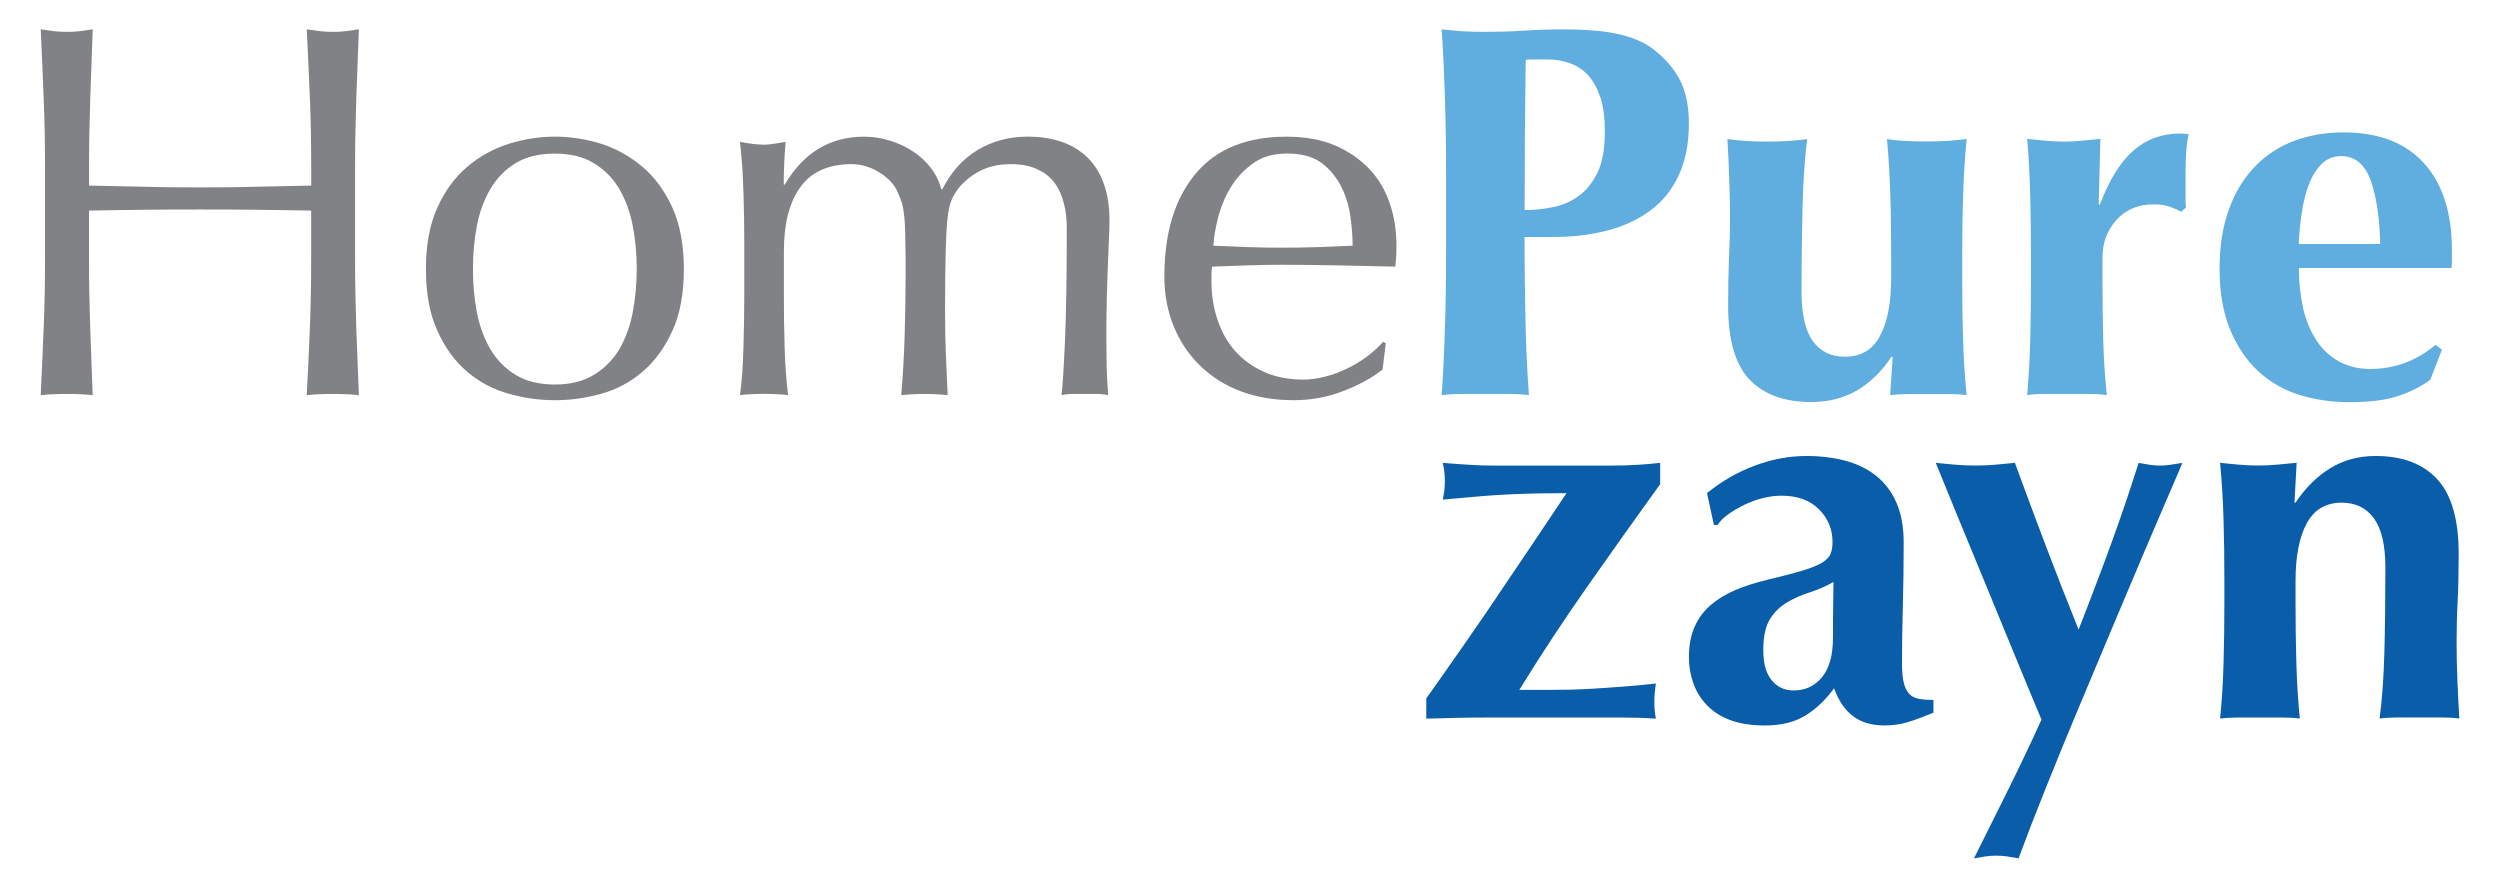
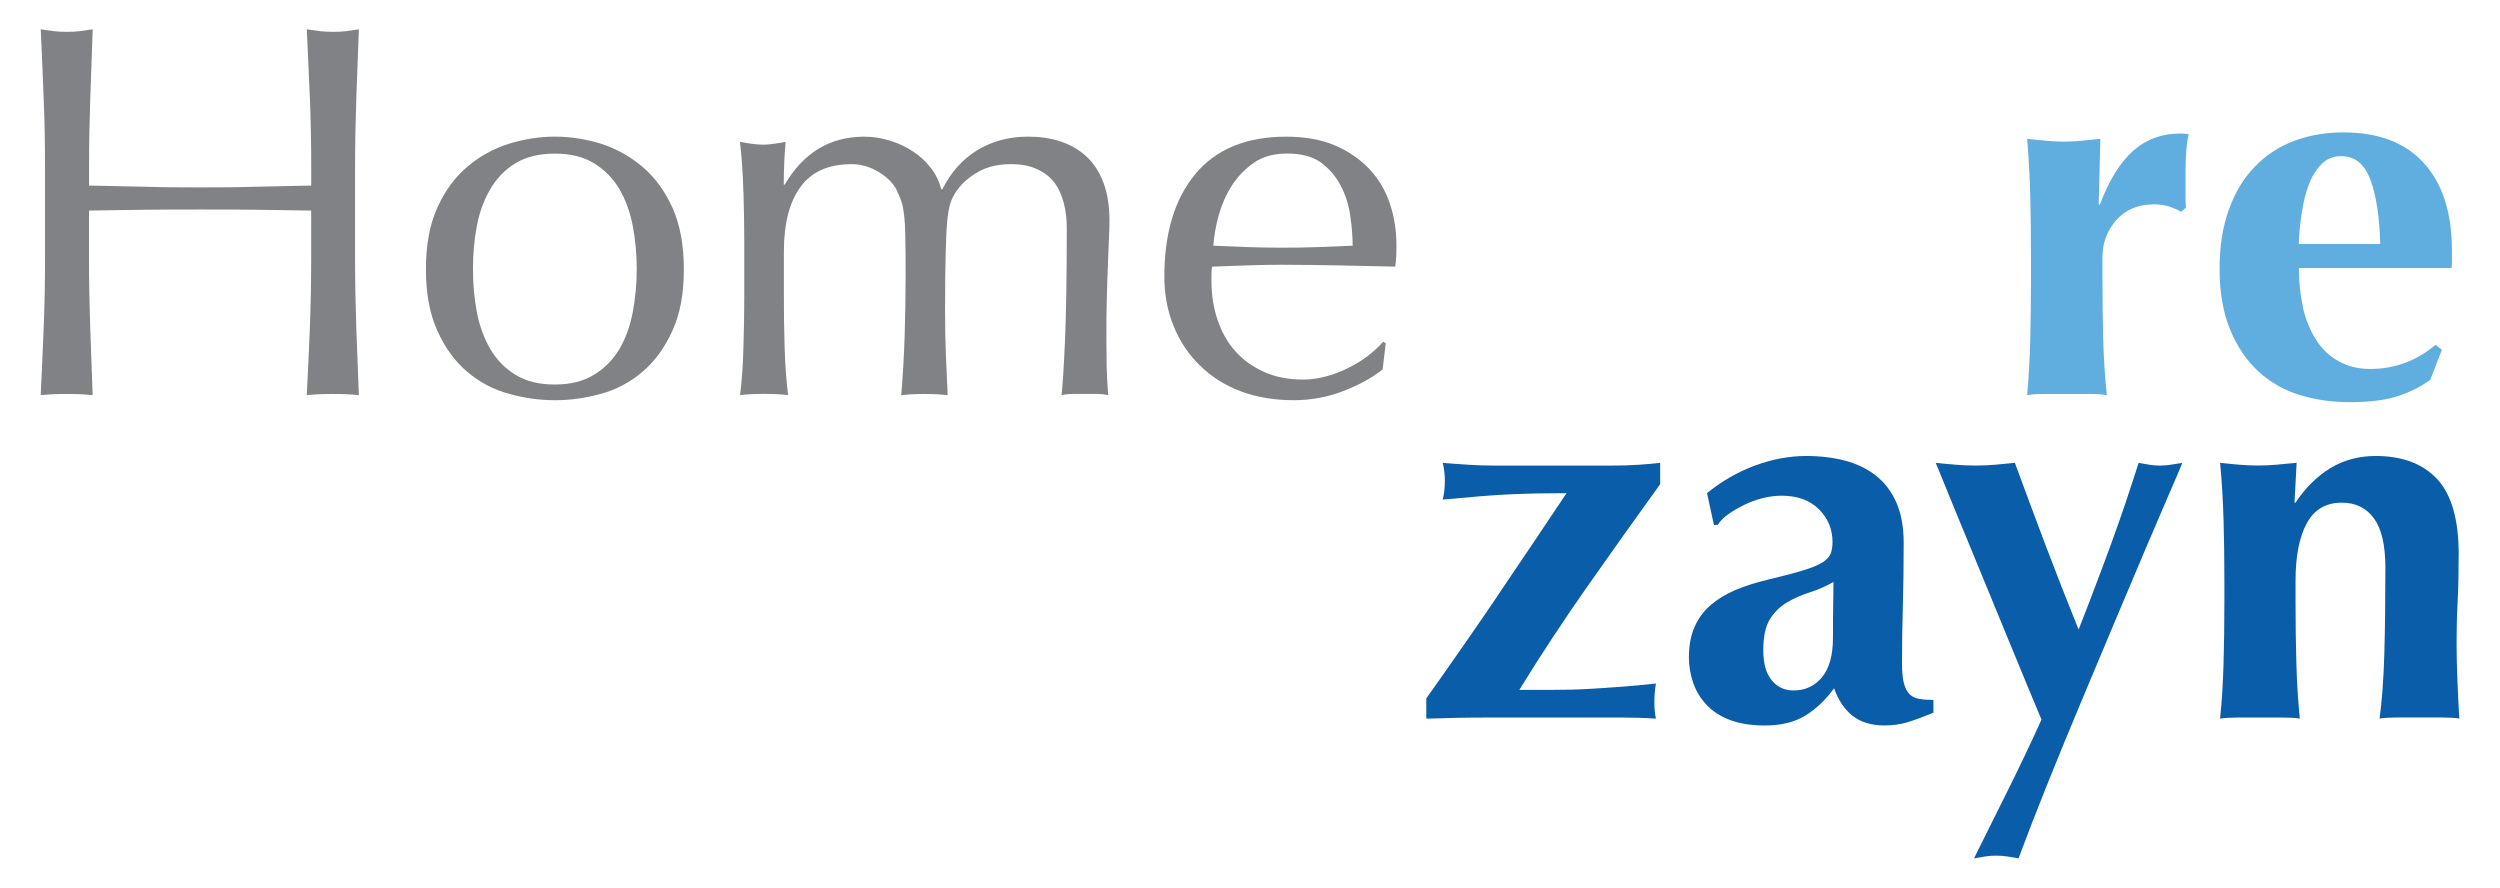
<svg xmlns="http://www.w3.org/2000/svg" id="Artwork" viewBox="0 0 572.34 203.22">
  <defs>
    <style>.cls-1{fill:#818285;}.cls-2{fill:#095da9;}.cls-3{fill:#60ade0;}</style>
  </defs>
-   <path class="cls-3" d="m330.8,22.49c-.16-5.24-.39-10.49-.75-15.78,1.41.16,2.89.29,4.54.43,1.64.1,3.43.15,5.47.15,2.84,0,5.78-.07,8.85-.27,3.04-.22,6.03-.29,8.97-.29,5.78,0,10.27.44,13.53,1.3,3.25.82,5.8,2.08,7.67,3.7,2.61,2.13,4.52,4.46,5.75,7.07,1.2,2.59,1.81,5.73,1.81,9.4,0,4.62-.75,8.61-2.32,11.94-1.54,3.32-3.7,6.02-6.53,8.07-2.8,2.08-6.13,3.62-9.94,4.59-3.84,1-8.03,1.46-12.61,1.46h-6.22c0,6.11.06,12.19.2,18.23.11,6.07.38,12.05.8,17.98-1.36-.21-2.87-.28-4.51-.28h-10.95c-1.63,0-3.15.07-4.51.28.36-5.04.59-10.17.75-15.42.17-5.25.26-11.24.26-17.98v-16.58c0-6.74-.09-12.73-.26-17.99h0Zm35.57-.21c-.71-2.1-1.65-3.79-2.79-5.07-1.19-1.25-2.57-2.18-4.19-2.74-1.57-.57-3.23-.86-4.95-.86h-4.04c-.39,0-.76.04-1.11.14-.05,5.87-.15,11.62-.19,17.31-.04,5.66-.06,11.31-.06,17.03,2.04,0,4.14-.18,6.3-.63,2.17-.41,4.15-1.22,5.94-2.5,1.8-1.27,3.27-3.05,4.45-5.45,1.12-2.35,1.68-5.49,1.68-9.39,0-3.12-.34-5.72-1.02-7.83h-.01Z" />
-   <path class="cls-3" d="m433.02,81.69c-2.27,3.42-4.94,5.98-7.99,7.75-3.02,1.72-6.5,2.6-10.39,2.6-6.11,0-10.79-1.71-14.1-5.12-3.26-3.43-4.91-9.04-4.91-16.92,0-4.16.07-7.82.2-10.98.16-3.18.24-6.36.24-9.49,0-2.62-.08-5.44-.19-8.48-.11-3.04-.21-6.12-.42-9.2,1.06.14,2.41.28,4.02.41,1.64.1,3.33.16,5.09.16s3.5-.06,5.13-.16c1.61-.13,2.96-.27,4.03-.41-.56,4.38-.91,9.47-1.06,15.23-.13,5.78-.23,12.34-.23,19.72,0,5.15.85,8.88,2.59,11.3,1.75,2.41,4.2,3.57,7.35,3.57,3.64,0,6.32-1.57,8-4.74,1.72-3.15,2.57-7.54,2.57-13.19v-4.86c0-4.96-.03-9.63-.19-13.96-.1-4.34-.36-8.7-.77-13.09,2.27.41,5.3.56,9.11.56,1.85,0,3.58-.06,5.13-.16,1.55-.13,2.88-.27,4.01-.41-.43,4.38-.69,8.74-.81,13.09-.15,4.33-.21,9-.21,13.96v4.86c0,4.95.06,9.65.21,14.01.12,4.39.38,8.63.81,12.7-1.46-.16-2.9-.23-4.32-.23h-8.64c-1.41,0-2.94.07-4.56.23l.59-8.78h-.3Z" />
  <path class="cls-3" d="m480.71,46.92c2.1-5.62,4.66-9.76,7.67-12.42,3-2.63,6.57-3.93,10.72-3.93.42,0,.77,0,1.03.05.3.05.57.05.93.05-.25,1.27-.45,2.57-.55,3.95-.12,1.35-.16,3.01-.16,4.86v5.97c0,.75.02,1.43.11,2.07l-1.12.96c-.81-.46-1.7-.85-2.72-1.2-1.01-.32-2.18-.5-3.49-.5-3.66,0-6.52,1.21-8.66,3.63-2.08,2.39-3.14,5.2-3.14,8.48v4.87c0,4.94.06,9.63.17,14.01.13,4.39.39,8.63.83,12.7-1.09-.21-2.39-.28-3.97-.28h-10.24c-1.55,0-2.91.07-4.03.28.36-4.06.59-8.3.71-12.7.1-4.39.16-9.07.16-14.01v-4.87c0-4.99-.05-9.66-.16-13.98-.11-4.36-.34-8.74-.71-13.12,1.41.17,2.77.29,4.19.42,1.41.14,2.79.21,4.19.21s2.78-.06,4.2-.21c1.41-.13,2.8-.26,4.18-.42l-.38,14.9.26.25-.02-.02Z" />
  <path class="cls-3" d="m527.23,70.42c.65,2.84,1.69,5.32,3,7.38,1.33,2.07,3.04,3.7,5.13,4.88,2.05,1.16,4.48,1.79,7.24,1.79,5.59,0,10.6-1.84,14.98-5.52l1.46,1.11-2.66,6.87c-2.03,1.52-4.49,2.78-7.31,3.71-2.86.98-6.62,1.43-11.23,1.43-3.97,0-7.76-.55-11.34-1.64-3.56-1.09-6.76-2.9-9.48-5.41-2.73-2.54-4.89-5.73-6.47-9.57-1.58-3.83-2.41-8.47-2.41-13.85s.74-9.85,2.18-13.75c1.41-3.9,3.39-7.13,5.91-9.71,2.5-2.62,5.51-4.57,8.95-5.88,3.45-1.29,7.23-1.95,11.29-1.95,8.04,0,14.19,2.33,18.46,7.05,4.27,4.69,6.4,11.37,6.4,19.96v2.53c0,.76-.05,1.21-.11,1.51h-34.93c0,3.2.33,6.25.98,9.09l-.03-.03Zm15.47-29.18c-1.33-3.68-3.58-5.5-6.74-5.5-1.75,0-3.25.6-4.46,1.82-1.23,1.25-2.21,2.79-2.93,4.71-.72,1.9-1.26,4.04-1.61,6.44-.37,2.42-.62,4.78-.7,7.15h18.66c-.15-6.08-.89-10.99-2.21-14.62h-.01Z" />
  <path class="cls-1" d="m70.94,22.49c-.21-5.18-.45-10.42-.71-15.78,1.03.16,2.07.29,3.05.43.96.1,1.96.15,2.92.15s1.96-.03,2.93-.15c.97-.13,1.96-.26,3.03-.43-.21,5.37-.4,10.64-.59,15.83-.17,5.16-.28,10.38-.28,15.75v20.96c0,5.37.11,10.65.28,15.85.2,5.23.39,10.34.59,15.37-1.85-.21-3.83-.28-5.96-.28s-4.09.07-5.97.28c.26-5.04.5-10.17.71-15.37.2-5.22.3-10.49.3-15.88v-11.01c-4.38-.09-8.63-.12-12.72-.19-4.06-.06-8.32-.06-12.71-.06s-8.62,0-12.72.06c-4.08.06-8.35.1-12.71.19v11.01c0,5.39.1,10.65.28,15.88.2,5.2.38,10.34.56,15.37-1.83-.21-3.84-.28-5.95-.28s-4.09.07-5.95.28c.24-5.04.48-10.15.68-15.37.22-5.2.31-10.48.31-15.85v-20.96c0-5.38-.09-10.6-.31-15.75-.19-5.19-.43-10.46-.67-15.83,1.06.16,2.05.29,3.02.43.98.1,1.98.15,2.93.15s1.95-.03,2.95-.15c.94-.13,1.96-.26,3-.43-.19,5.37-.38,10.62-.56,15.78-.18,5.13-.28,10.39-.28,15.73v4.26c4.37.09,8.62.2,12.71.27,4.11.13,8.36.15,12.72.15s8.64-.02,12.71-.15c4.09-.07,8.33-.18,12.72-.27v-4.26c0-5.33-.1-10.6-.3-15.73h-.01Z" />
  <path class="cls-1" d="m100.13,47.53c1.72-3.83,4.02-6.97,6.85-9.35,2.83-2.42,6.01-4.16,9.54-5.27,3.52-1.08,7.03-1.63,10.5-1.63s7.07.54,10.59,1.63c3.46,1.13,6.63,2.87,9.46,5.27,2.83,2.37,5.1,5.51,6.87,9.35,1.75,3.89,2.62,8.61,2.62,14.11s-.85,10.24-2.62,14.07c-1.76,3.9-4.04,7.02-6.87,9.42-2.83,2.41-6,4.08-9.46,5.02-3.5.99-7.01,1.47-10.59,1.47s-6.98-.48-10.5-1.47c-3.53-.95-6.71-2.63-9.54-5.02-2.82-2.4-5.13-5.52-6.85-9.42-1.76-3.82-2.62-8.54-2.62-14.07s.85-10.22,2.62-14.11Zm9.04,23.95c.61,3.16,1.65,5.97,3.09,8.46,1.46,2.44,3.39,4.44,5.79,5.89,2.43,1.48,5.42,2.2,8.96,2.2s6.52-.73,8.92-2.2c2.45-1.46,4.38-3.45,5.87-5.89,1.43-2.49,2.46-5.3,3.06-8.46.59-3.19.91-6.46.91-9.9s-.3-6.68-.91-9.86c-.6-3.18-1.64-5.98-3.06-8.44-1.49-2.49-3.42-4.46-5.87-5.93-2.4-1.48-5.37-2.18-8.92-2.18s-6.53.71-8.96,2.18c-2.42,1.47-4.33,3.44-5.79,5.93-1.45,2.47-2.49,5.26-3.09,8.44-.6,3.18-.89,6.46-.89,9.86s.28,6.71.89,9.9Z" />
  <path class="cls-1" d="m170.18,43.78c-.1-4.03-.36-7.77-.78-11.31,2.28.45,4.13.65,5.53.65.64,0,1.34-.07,2.15-.2.78-.1,1.72-.23,2.78-.45-.29,3.27-.43,6.54-.43,9.8h.22c4.3-7.32,10.37-10.98,18.15-10.98,2.05,0,4.04.3,5.97.92,1.94.59,3.72,1.43,5.29,2.49,1.61,1.03,2.96,2.33,4.12,3.84,1.14,1.5,1.9,3.13,2.29,4.79h.27c1.94-3.88,4.58-6.83,7.96-8.93,3.38-2.05,7.25-3.12,11.64-3.12,2.67,0,5.15.35,7.41,1.09,2.31.75,4.26,1.89,5.94,3.42,1.67,1.55,2.97,3.52,3.91,5.99.93,2.44,1.4,5.34,1.4,8.76,0,1.4-.06,2.9-.14,4.54-.07,1.63-.16,3.5-.23,5.68-.07,2.15-.18,4.57-.24,7.31-.08,2.72-.1,5.88-.1,9.46,0,2.2.02,4.3.06,6.31.05,2.07.17,4.27.36,6.63-.91-.21-1.8-.28-2.7-.28h-5.28c-.92,0-1.82.07-2.71.28.25-2.07.51-6.17.79-12.33.27-6.19.41-14.82.41-25.88,0-2.05-.2-3.96-.67-5.73-.46-1.8-1.15-3.35-2.12-4.68-.98-1.3-2.29-2.34-3.91-3.07-1.6-.8-3.64-1.2-6.1-1.2-2.91,0-5.38.59-7.41,1.73-2.02,1.14-3.58,2.48-4.74,4.01-.68.91-1.17,1.8-1.52,2.71-.35.89-.65,2.25-.85,4.06-.19,1.84-.31,4.39-.4,7.72-.1,3.29-.14,7.83-.14,13.57,0,3.52.06,6.73.18,9.62.12,2.89.25,6.04.41,9.47-1.86-.21-3.64-.28-5.33-.28s-3.46.07-5.3.28c.39-4.48.64-9.02.79-13.66.12-4.66.22-9.23.22-13.68,0-3.82,0-6.83-.08-8.99-.02-2.16-.14-3.86-.3-5.12-.15-1.28-.36-2.3-.66-3.12-.28-.81-.69-1.69-1.16-2.7-.9-1.52-2.29-2.87-4.22-3.97-1.88-1.08-3.84-1.65-5.9-1.65-5.33,0-9.26,1.75-11.78,5.26-2.55,3.5-3.77,8.4-3.77,14.75v10.42c0,3.65.04,7.48.17,11.51.11,4.02.39,7.68.8,10.93-1.91-.21-3.72-.28-5.53-.28s-3.59.07-5.48.28c.42-3.25.68-6.91.78-10.93.12-4.03.19-7.87.19-11.51v-12.71c0-3.68-.07-7.5-.19-11.53l-.02-.02Z" />
  <path class="cls-1" d="m273.68,39.8c4.74-5.66,11.66-8.51,20.79-8.51,4.29,0,8.02.67,11.17,2.01,3.13,1.35,5.74,3.16,7.85,5.39,2.13,2.24,3.68,4.89,4.68,7.88,1.04,3.02,1.53,6.27,1.53,9.68,0,.83-.02,1.63-.05,2.38-.05.81-.12,1.6-.22,2.41-4.38-.11-8.72-.19-13.02-.28-4.28-.07-8.62-.15-13.01-.15-2.66,0-5.31.07-7.95.15-2.63.09-5.27.17-7.94.28-.1.41-.16,1.03-.16,1.83v1.55c0,3.17.48,6.13,1.41,8.86.93,2.76,2.27,5.15,4.06,7.13,1.77,1.99,3.97,3.56,6.58,4.74,2.56,1.16,5.59,1.75,8.99,1.75,1.6,0,3.28-.24,4.99-.68,1.71-.43,3.38-1.05,4.98-1.83,1.64-.77,3.13-1.68,4.56-2.74,1.43-1.07,2.69-2.22,3.73-3.41l.6.35-.72,5.99c-2.43,1.95-5.48,3.59-9.1,4.98-3.59,1.39-7.37,2.06-11.25,2.06-4.41,0-8.41-.66-12.03-2-3.63-1.35-6.73-3.31-9.37-5.87-2.63-2.54-4.68-5.59-6.09-9.09-1.42-3.47-2.13-7.26-2.13-11.31,0-9.98,2.37-17.85,7.13-23.54h-.01Zm13.47-2.6c-2.05,1.41-3.76,3.16-5.08,5.2-1.34,2.08-2.35,4.37-3.05,6.83-.68,2.52-1.1,4.83-1.24,7.02,2.49.08,5.12.22,7.82.32,2.7.1,5.34.13,7.93.13s5.36-.02,8.14-.13c2.75-.1,5.41-.23,8-.32,0-2.19-.19-4.51-.56-6.95-.35-2.45-1.09-4.73-2.19-6.83-1.09-2.1-2.63-3.88-4.53-5.29-1.96-1.35-4.49-2.03-7.65-2.03s-5.52.68-7.58,2.03v.02Z" />
  <path class="cls-2" d="m342.76,136.51c5.23-7.71,10.52-15.58,15.88-23.61-2.36,0-4.5.02-6.45.06-1.95.04-3.96.1-6.02.19-2.07.08-4.36.23-6.88.43-2.52.21-5.52.47-9,.79.32-1.3.49-2.72.49-4.26s-.17-2.92-.49-4.14c2.03.17,4.01.3,5.96.43,1.95.13,3.94.19,5.96.19h26.78c2.27,0,4.32-.06,6.15-.19,1.82-.12,3.47-.26,4.93-.43v4.87c-5.68,7.88-11.24,15.68-16.67,23.43-5.44,7.75-10.63,15.64-15.58,23.67h7.06c1.7,0,3.37-.02,4.99-.06,1.63-.04,3.37-.13,5.23-.24,1.86-.13,3.94-.26,6.21-.43,2.27-.16,4.87-.41,7.79-.73-.24,1.46-.36,2.84-.36,4.14,0,1.54.12,2.84.36,3.9-1.3-.08-2.57-.15-3.83-.19s-2.55-.06-3.9-.06h-30.06c-3.04,0-5.56.02-7.54.06-1.99.04-3.55.08-4.69.13-1.14.04-1.99.06-2.55.06v-4.63c5.59-7.87,11.01-15.66,16.25-23.37h-.02Z" />
  <path class="cls-2" d="m390.78,112.9c3.41-2.76,7.07-4.87,11.01-6.32,3.94-1.46,7.85-2.19,11.74-2.19,3.24,0,6.23.37,8.95,1.09,2.72.73,5.07,1.89,7.06,3.47,1.99,1.58,3.53,3.64,4.63,6.15,1.09,2.52,1.65,5.55,1.65,9.13,0,5.2-.06,10-.19,14.42-.13,4.43-.19,8.82-.19,13.21,0,1.95.14,3.47.43,4.56.28,1.09.71,1.93,1.28,2.49.56.57,1.31.94,2.25,1.09.93.17,2.01.24,3.23.24v2.92c-2.36.97-4.34,1.71-5.96,2.19-1.63.49-3.37.73-5.23.73-3,0-5.44-.73-7.3-2.19-1.86-1.46-3.28-3.57-4.26-6.32-1.87,2.59-4.03,4.67-6.51,6.21-2.48,1.54-5.57,2.31-9.31,2.31-3.08,0-5.72-.41-7.91-1.22-2.19-.81-4-1.97-5.42-3.47-1.42-1.5-2.46-3.21-3.11-5.12-.65-1.91-.97-3.83-.97-5.78,0-2.68.43-4.99,1.28-6.94.85-1.95,2.07-3.61,3.65-4.99,1.58-1.37,3.47-2.53,5.66-3.47,2.19-.93,4.67-1.72,7.43-2.38,3.41-.81,6.11-1.52,8.1-2.13,1.99-.6,3.47-1.22,4.44-1.82.97-.6,1.6-1.28,1.89-2.01.28-.73.43-1.63.43-2.68,0-2.92-1.03-5.42-3.11-7.49-2.07-2.07-4.93-3.11-8.58-3.11-1.37,0-2.8.19-4.26.55-1.46.36-2.85.87-4.2,1.52-1.33.65-2.55,1.35-3.65,2.13-1.09.77-1.93,1.6-2.5,2.5h-.85l-1.58-7.3h0Zm28.85,33.1c0-3.49.02-6.15.06-7.97.04-1.82.06-3.43.06-4.8-1.71.97-3.51,1.76-5.42,2.38-1.91.6-3.65,1.37-5.23,2.31-1.58.94-2.89,2.21-3.9,3.83-1.01,1.63-1.52,3.98-1.52,7.06s.62,5.29,1.89,6.88c1.26,1.58,2.94,2.38,5.05,2.38,2.68,0,4.84-1.01,6.51-3.04,1.67-2.03,2.5-5.03,2.5-9v-.02Z" />
  <path class="cls-2" d="m475.85,144.18c1.46-3.73,2.8-7.2,4.01-10.41,1.22-3.21,2.38-6.3,3.47-9.31,1.09-3,2.15-6,3.17-9,1.01-3,2.05-6.17,3.11-9.49.9.17,1.72.3,2.5.43.77.13,1.56.19,2.38.19s1.63-.06,2.44-.19c.81-.12,1.7-.26,2.68-.43-.41,1.05-1.36,3.3-2.87,6.75-1.5,3.45-3.32,7.71-5.48,12.78-2.15,5.07-4.52,10.69-7.12,16.86-2.59,6.17-5.21,12.4-7.84,18.68-2.64,6.28-5.19,12.51-7.67,18.68-2.48,6.17-4.65,11.76-6.51,16.79-.9-.17-1.75-.3-2.55-.43-.81-.13-1.67-.19-2.55-.19s-1.75.06-2.55.19c-.81.12-1.67.26-2.55.43,2.68-5.36,5.31-10.65,7.91-15.89,2.59-5.23,5.12-10.52,7.54-15.88-1.95-4.63-4.12-9.86-6.51-15.7-2.4-5.85-4.75-11.56-7.06-17.16-2.31-5.59-4.43-10.71-6.32-15.34-1.91-4.63-3.34-8.16-4.32-10.58,1.54.17,3.06.3,4.56.43,1.5.13,3.02.19,4.56.19s3.04-.06,4.5-.19c1.46-.12,2.96-.26,4.5-.43,2.35,6.41,4.73,12.78,7.12,19.11,2.4,6.32,4.89,12.7,7.49,19.11h-.01Z" />
  <path class="cls-2" d="m525.51,115.1c2.27-3.41,4.93-6.04,7.97-7.91,3.04-1.86,6.51-2.8,10.41-2.8,6.08,0,10.77,1.76,14.06,5.29,3.28,3.53,4.93,9.23,4.93,17.1,0,4.14-.08,7.79-.24,10.95-.17,3.17-.24,6.32-.24,9.49,0,2.59.06,5.42.19,8.46.13,3.04.26,5.98.43,8.82-1.05-.17-2.4-.24-4.02-.24h-10.22c-1.63,0-2.96.08-4.01.24.56-4.22.93-9.19,1.09-14.91.16-5.72.24-12.27.24-19.66,0-5.12-.88-8.87-2.62-11.26-1.75-2.4-4.2-3.59-7.37-3.59-3.65,0-6.32,1.58-8.03,4.75-1.7,3.17-2.55,7.54-2.55,13.15v4.87c0,4.95.06,9.62.19,14,.12,4.39.39,8.61.79,12.66-1.05-.17-2.38-.24-3.96-.24h-10.28c-1.54,0-2.89.08-4.01.24.41-4.05.67-8.27.79-12.66.13-4.39.19-9.04.19-14v-4.87c0-4.95-.06-9.6-.19-13.94-.12-4.34-.38-8.7-.79-13.09,1.46.17,2.9.3,4.32.43,1.42.12,2.87.19,4.32.19s2.9-.06,4.32-.19c1.42-.13,2.94-.26,4.56-.43l-.49,9.13h.24l-.02.02Z" />
</svg>